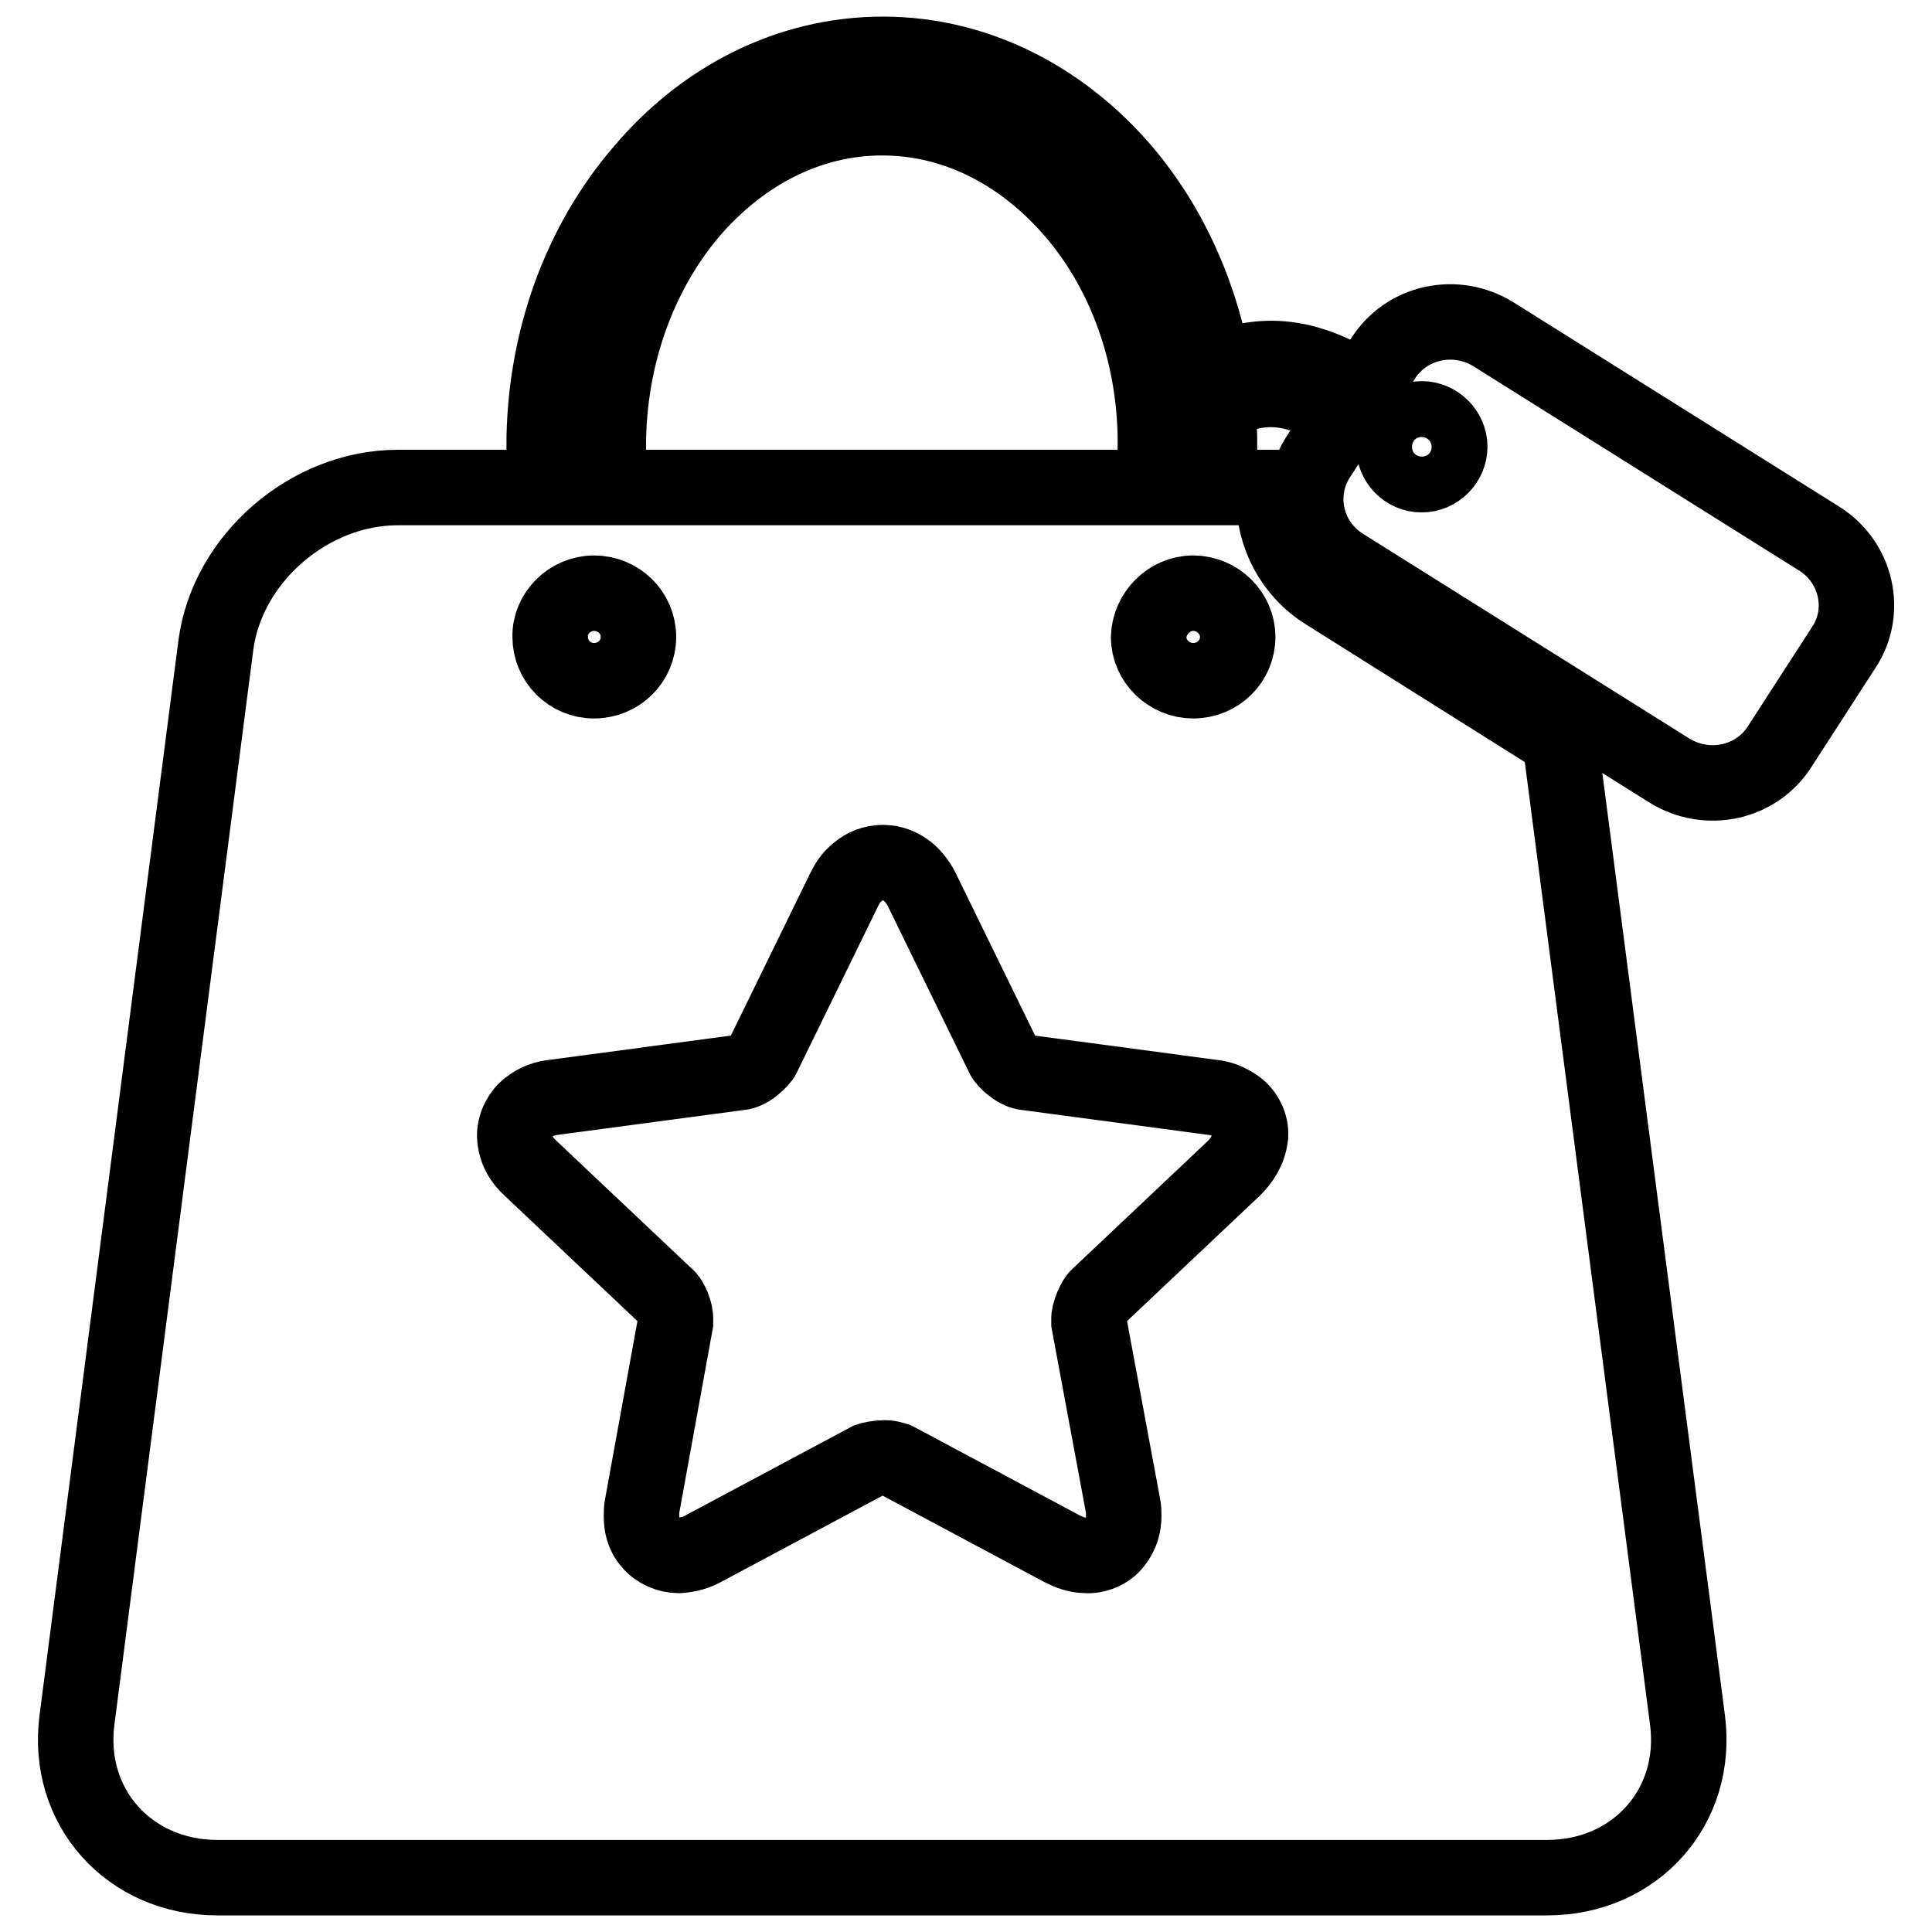
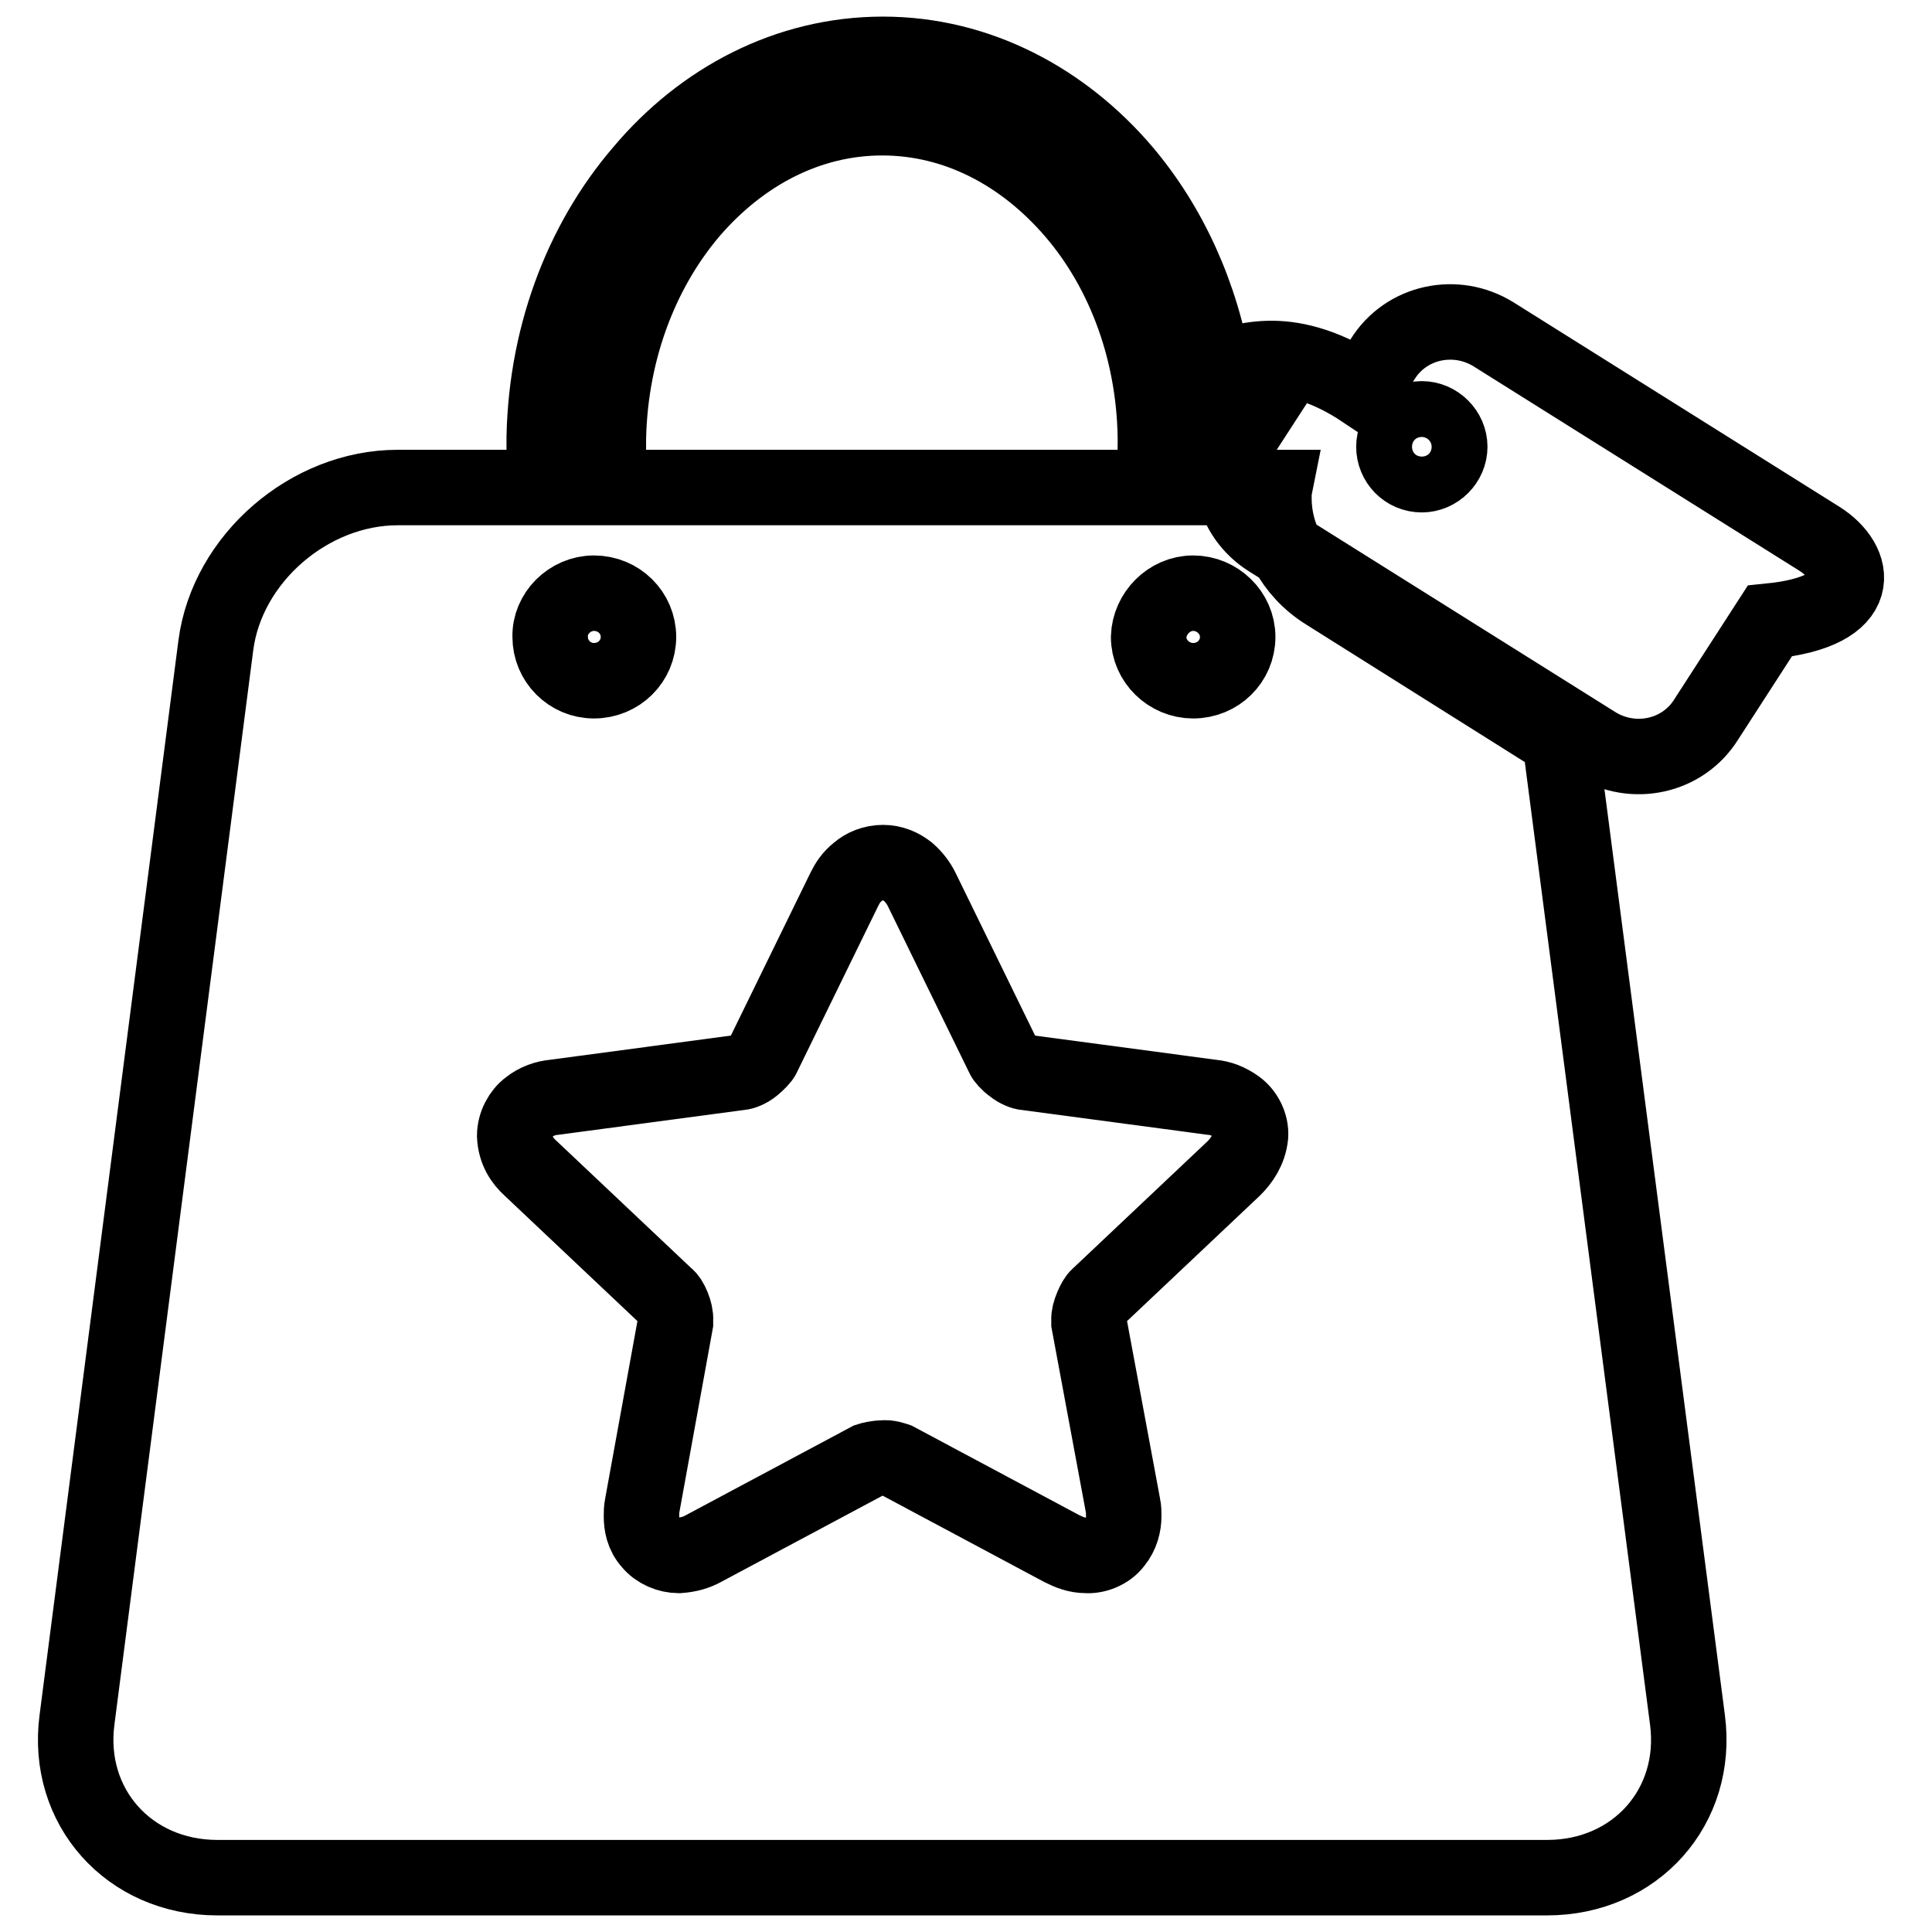
<svg xmlns="http://www.w3.org/2000/svg" version="1.1" x="0px" y="0px" viewBox="0 0 256 256" enable-background="new 0 0 256 256" xml:space="preserve">
  <g>
    <g>
-       <path stroke-width="10" fill-opacity="0" stroke="#000000" d="M206.7,98l-31-19.5c-4.5-2.8-6.9-7.6-6.9-12.5c0-0.4,0-0.9,0.1-1.4H52.7c-11.7,0-22.6,9.4-24.1,20.9L10.2,227.9c-1.5,11.5,6.9,20.9,18.6,20.9H205c11.7,0,20.1-9.4,18.6-20.9L206.7,98L206.7,98z M158.1,78.6c3.2,0,5.9,2.6,5.9,5.8c0,3.2-2.6,5.8-5.9,5.8c-3.2,0-5.9-2.6-5.9-5.8C152.3,81.3,154.9,78.6,158.1,78.6L158.1,78.6z M78.7,78.6c3.3,0,5.9,2.6,5.9,5.8c0,3.2-2.6,5.8-5.9,5.8c-3.2,0-5.8-2.6-5.8-5.8C72.8,81.3,75.5,78.6,78.7,78.6L78.7,78.6z M163.5,154.8l-18,17c-0.4,0.3-1.3,2.2-1.2,3.1c0,0.2,0,0.3,0,0.4l4.5,24.2c0.1,0.4,0.1,0.9,0.1,1.4c0,1.1-0.3,2.4-1.2,3.5c-0.9,1.2-2.5,1.8-3.8,1.7c-1.2,0-2.2-0.4-3.2-0.9l-21.9-11.7c-0.3-0.1-1.1-0.4-1.8-0.3c-0.8,0-1.6,0.2-1.9,0.3l-21.9,11.7c-0.9,0.5-1.9,0.8-3.2,0.9h-0.1c-1.3,0-2.8-0.6-3.7-1.7c-1-1.1-1.2-2.4-1.2-3.5c0-0.5,0-0.9,0.1-1.4l4.4-24.2c0-0.1,0-0.2,0-0.4c0.1-1-0.7-2.8-1.2-3.1l-18-17c-1.1-1-2-2.3-2.1-4.3c0-1.5,0.8-3,1.9-3.8c1-0.8,2.2-1.2,3.3-1.3l24.7-3.3c0.3,0,1.1-0.3,1.7-0.8c0.6-0.5,1.2-1.1,1.3-1.4l10.8-22.1c0.4-0.8,0.9-1.6,1.8-2.3c0.8-0.7,2-1.2,3.3-1.2c1.3,0,2.4,0.5,3.3,1.2c0.8,0.7,1.4,1.5,1.8,2.3l10.8,22.1c0.1,0.3,0.6,0.9,1.3,1.4c0.6,0.5,1.4,0.8,1.7,0.8l24.7,3.3c1.1,0.1,2.2,0.5,3.3,1.3c1.1,0.8,1.9,2.3,1.8,3.8C165.5,152.4,164.5,153.8,163.5,154.8L163.5,154.8z M241.1,71.4l-43.2-27.1c-5-3.1-11.6-1.7-14.7,3.3l-2.6,4.1c-4.5-3-8.6-4.2-12.1-4.2c-3.1,0-5.6,0.8-7.6,1.8c-1.7-10.2-5.9-19.4-12-26.6c-8-9.4-19.3-15.5-31.9-15.5c-12.6,0-23.9,6-31.9,15.5C77,32.1,72.1,45,72.1,59.2h8.5c0-12.2,4.2-23.2,10.9-31.1c6.7-7.8,15.6-12.5,25.4-12.5c9.8,0,18.7,4.7,25.4,12.5c6.7,7.8,10.9,18.8,10.8,31.1h8.5c0-1.8-0.1-3.6-0.2-5.4c1.6-1.1,3.9-2.2,7-2.2c2.6,0,5.9,0.9,9.8,3.5l-3.5,5.4c-3.2,4.9-1.7,11.4,3.3,14.5l43.2,27.1c5,3.1,11.6,1.7,14.7-3.3l8.4-13C247.5,81,246,74.5,241.1,71.4L241.1,71.4z M188.4,55.5c2,0,3.7,1.7,3.7,3.7s-1.7,3.7-3.7,3.7c-2.1,0-3.7-1.7-3.7-3.7S186.4,55.5,188.4,55.5L188.4,55.5z" />
+       <path stroke-width="10" fill-opacity="0" stroke="#000000" d="M206.7,98l-31-19.5c-4.5-2.8-6.9-7.6-6.9-12.5c0-0.4,0-0.9,0.1-1.4H52.7c-11.7,0-22.6,9.4-24.1,20.9L10.2,227.9c-1.5,11.5,6.9,20.9,18.6,20.9H205c11.7,0,20.1-9.4,18.6-20.9L206.7,98L206.7,98z M158.1,78.6c3.2,0,5.9,2.6,5.9,5.8c0,3.2-2.6,5.8-5.9,5.8c-3.2,0-5.9-2.6-5.9-5.8C152.3,81.3,154.9,78.6,158.1,78.6L158.1,78.6z M78.7,78.6c3.3,0,5.9,2.6,5.9,5.8c0,3.2-2.6,5.8-5.9,5.8c-3.2,0-5.8-2.6-5.8-5.8C72.8,81.3,75.5,78.6,78.7,78.6L78.7,78.6z M163.5,154.8l-18,17c-0.4,0.3-1.3,2.2-1.2,3.1c0,0.2,0,0.3,0,0.4l4.5,24.2c0.1,0.4,0.1,0.9,0.1,1.4c0,1.1-0.3,2.4-1.2,3.5c-0.9,1.2-2.5,1.8-3.8,1.7c-1.2,0-2.2-0.4-3.2-0.9l-21.9-11.7c-0.3-0.1-1.1-0.4-1.8-0.3c-0.8,0-1.6,0.2-1.9,0.3l-21.9,11.7c-0.9,0.5-1.9,0.8-3.2,0.9h-0.1c-1.3,0-2.8-0.6-3.7-1.7c-1-1.1-1.2-2.4-1.2-3.5c0-0.5,0-0.9,0.1-1.4l4.4-24.2c0-0.1,0-0.2,0-0.4c0.1-1-0.7-2.8-1.2-3.1l-18-17c-1.1-1-2-2.3-2.1-4.3c0-1.5,0.8-3,1.9-3.8c1-0.8,2.2-1.2,3.3-1.3l24.7-3.3c0.3,0,1.1-0.3,1.7-0.8c0.6-0.5,1.2-1.1,1.3-1.4l10.8-22.1c0.4-0.8,0.9-1.6,1.8-2.3c0.8-0.7,2-1.2,3.3-1.2c1.3,0,2.4,0.5,3.3,1.2c0.8,0.7,1.4,1.5,1.8,2.3l10.8,22.1c0.1,0.3,0.6,0.9,1.3,1.4c0.6,0.5,1.4,0.8,1.7,0.8l24.7,3.3c1.1,0.1,2.2,0.5,3.3,1.3c1.1,0.8,1.9,2.3,1.8,3.8C165.5,152.4,164.5,153.8,163.5,154.8L163.5,154.8z M241.1,71.4l-43.2-27.1c-5-3.1-11.6-1.7-14.7,3.3l-2.6,4.1c-4.5-3-8.6-4.2-12.1-4.2c-3.1,0-5.6,0.8-7.6,1.8c-1.7-10.2-5.9-19.4-12-26.6c-8-9.4-19.3-15.5-31.9-15.5c-12.6,0-23.9,6-31.9,15.5C77,32.1,72.1,45,72.1,59.2h8.5c0-12.2,4.2-23.2,10.9-31.1c6.7-7.8,15.6-12.5,25.4-12.5c9.8,0,18.7,4.7,25.4,12.5c6.7,7.8,10.9,18.8,10.8,31.1h8.5c0-1.8-0.1-3.6-0.2-5.4c1.6-1.1,3.9-2.2,7-2.2l-3.5,5.4c-3.2,4.9-1.7,11.4,3.3,14.5l43.2,27.1c5,3.1,11.6,1.7,14.7-3.3l8.4-13C247.5,81,246,74.5,241.1,71.4L241.1,71.4z M188.4,55.5c2,0,3.7,1.7,3.7,3.7s-1.7,3.7-3.7,3.7c-2.1,0-3.7-1.7-3.7-3.7S186.4,55.5,188.4,55.5L188.4,55.5z" />
    </g>
  </g>
</svg>